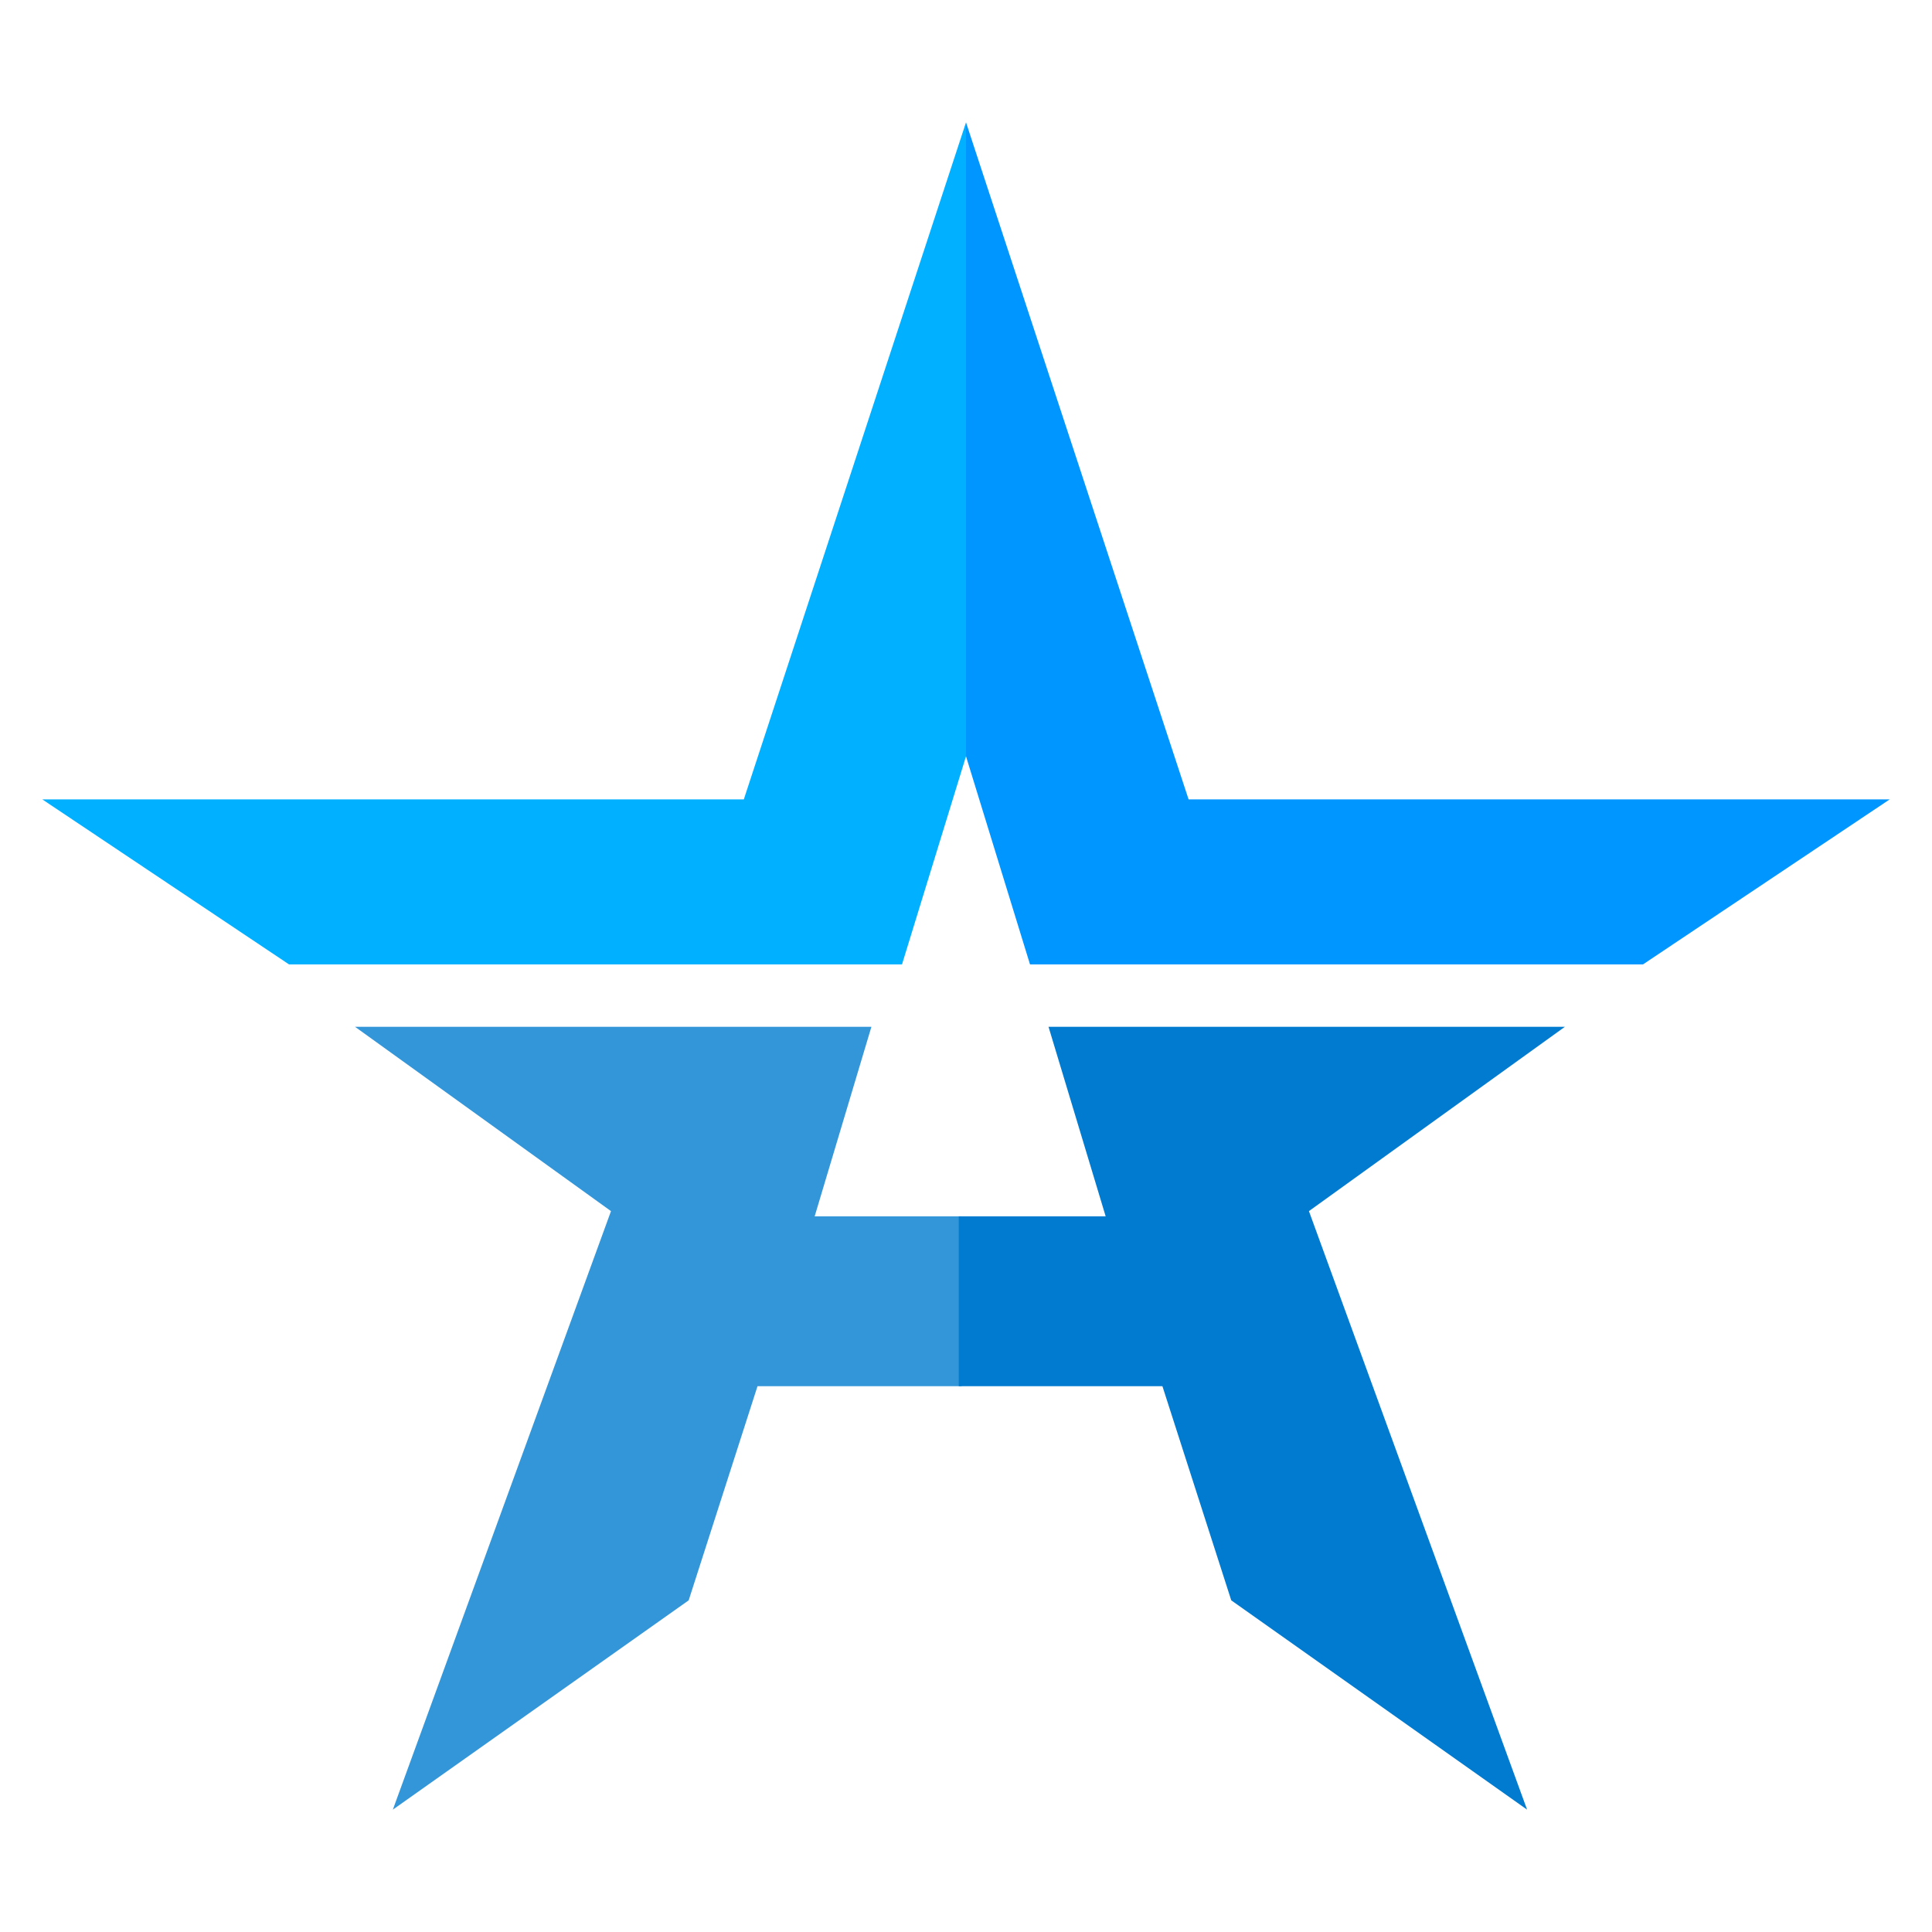
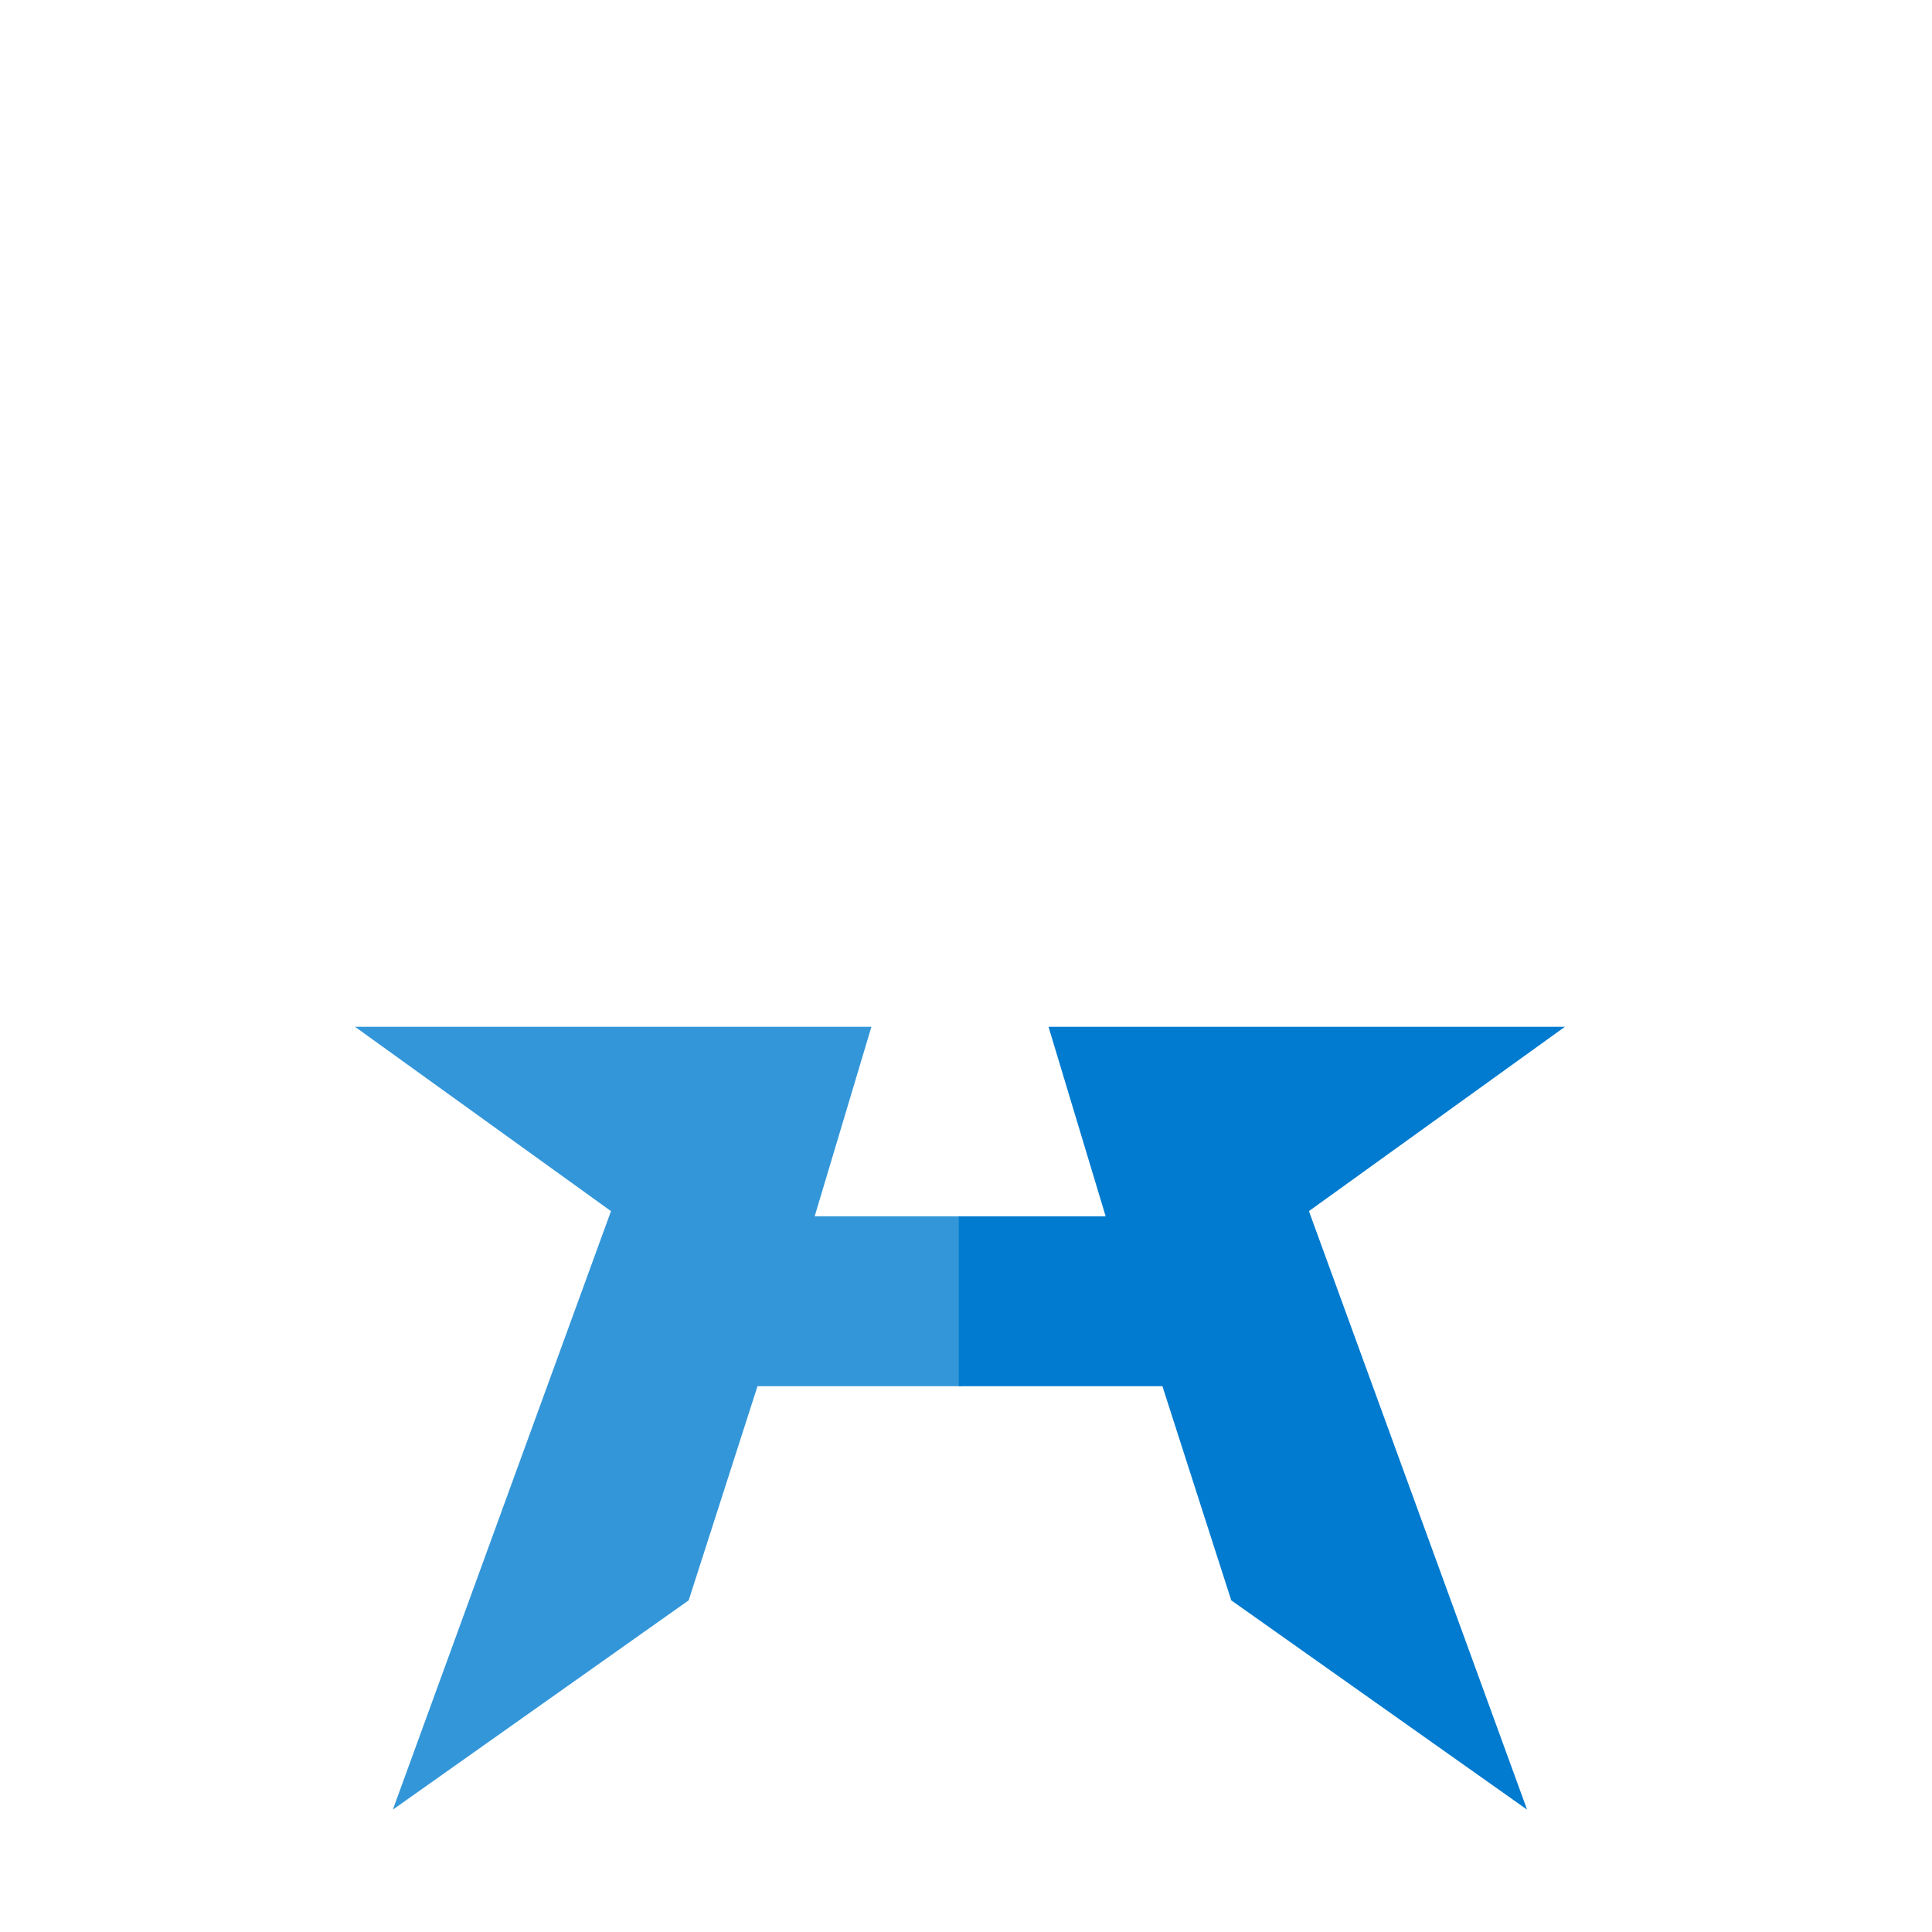
<svg xmlns="http://www.w3.org/2000/svg" id="Layer_1" version="1.1" viewBox="0 0 48 48">
  <defs>
    <style>
      .st0 {
        fill: #0096ff;
      }

      .st1 {
        fill: #007bcf;
      }

      .st2 {
        fill: #3396d9;
      }

      .st3 {
        fill: #01b0ff;
      }
    </style>
  </defs>
-   <polygon class="st3" points="24 3.04 18.48 19.86 1.05 19.86 7.18 23.96 22.41 23.96 24 18.79 24 3.04" />
  <polygon class="st2" points="8.82 25.51 21.65 25.51 20.24 30.22 23.89 30.22 23.89 34.44 18.82 34.44 17.11 39.76 9.76 44.96 15.18 30.09 8.82 25.51" />
  <polygon class="st1" points="38.88 25.51 26.05 25.51 27.47 30.22 23.82 30.22 23.82 34.44 28.88 34.44 30.59 39.76 37.94 44.96 32.52 30.09 38.88 25.51" />
-   <polygon class="st0" points="24 3.04 29.53 19.86 46.95 19.86 40.82 23.96 25.59 23.96 24 18.79 24 3.04" />
</svg>